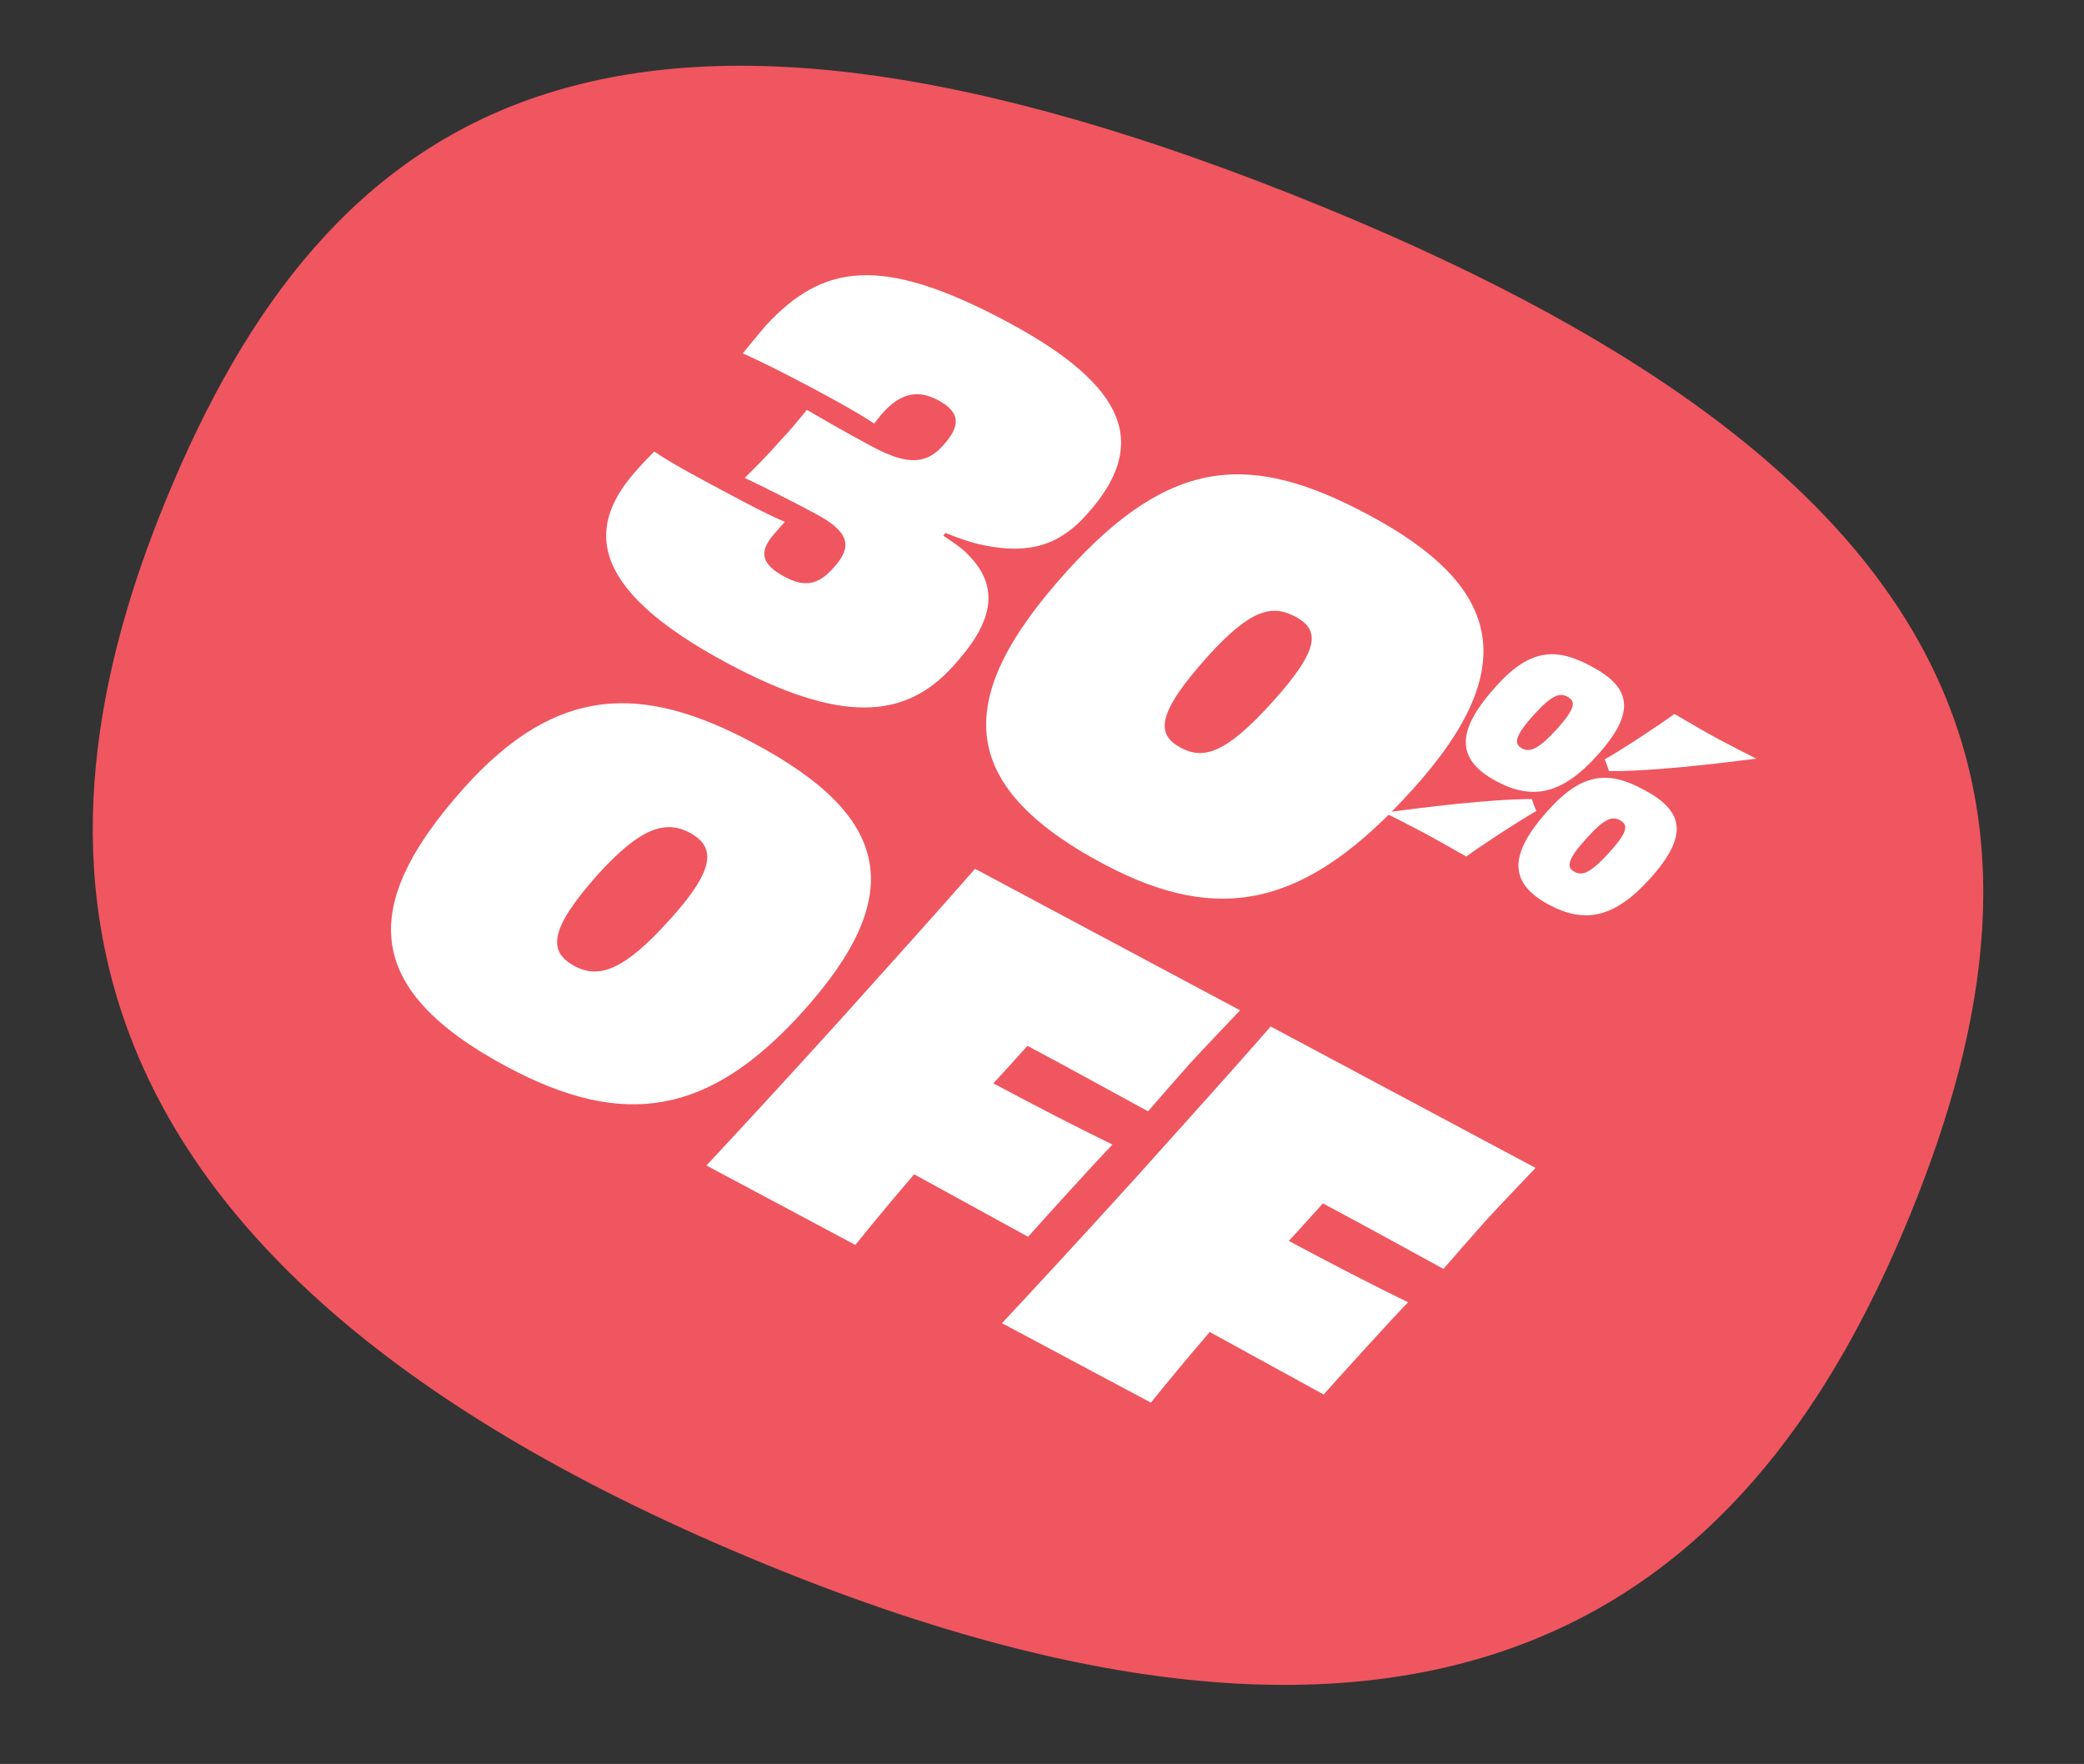
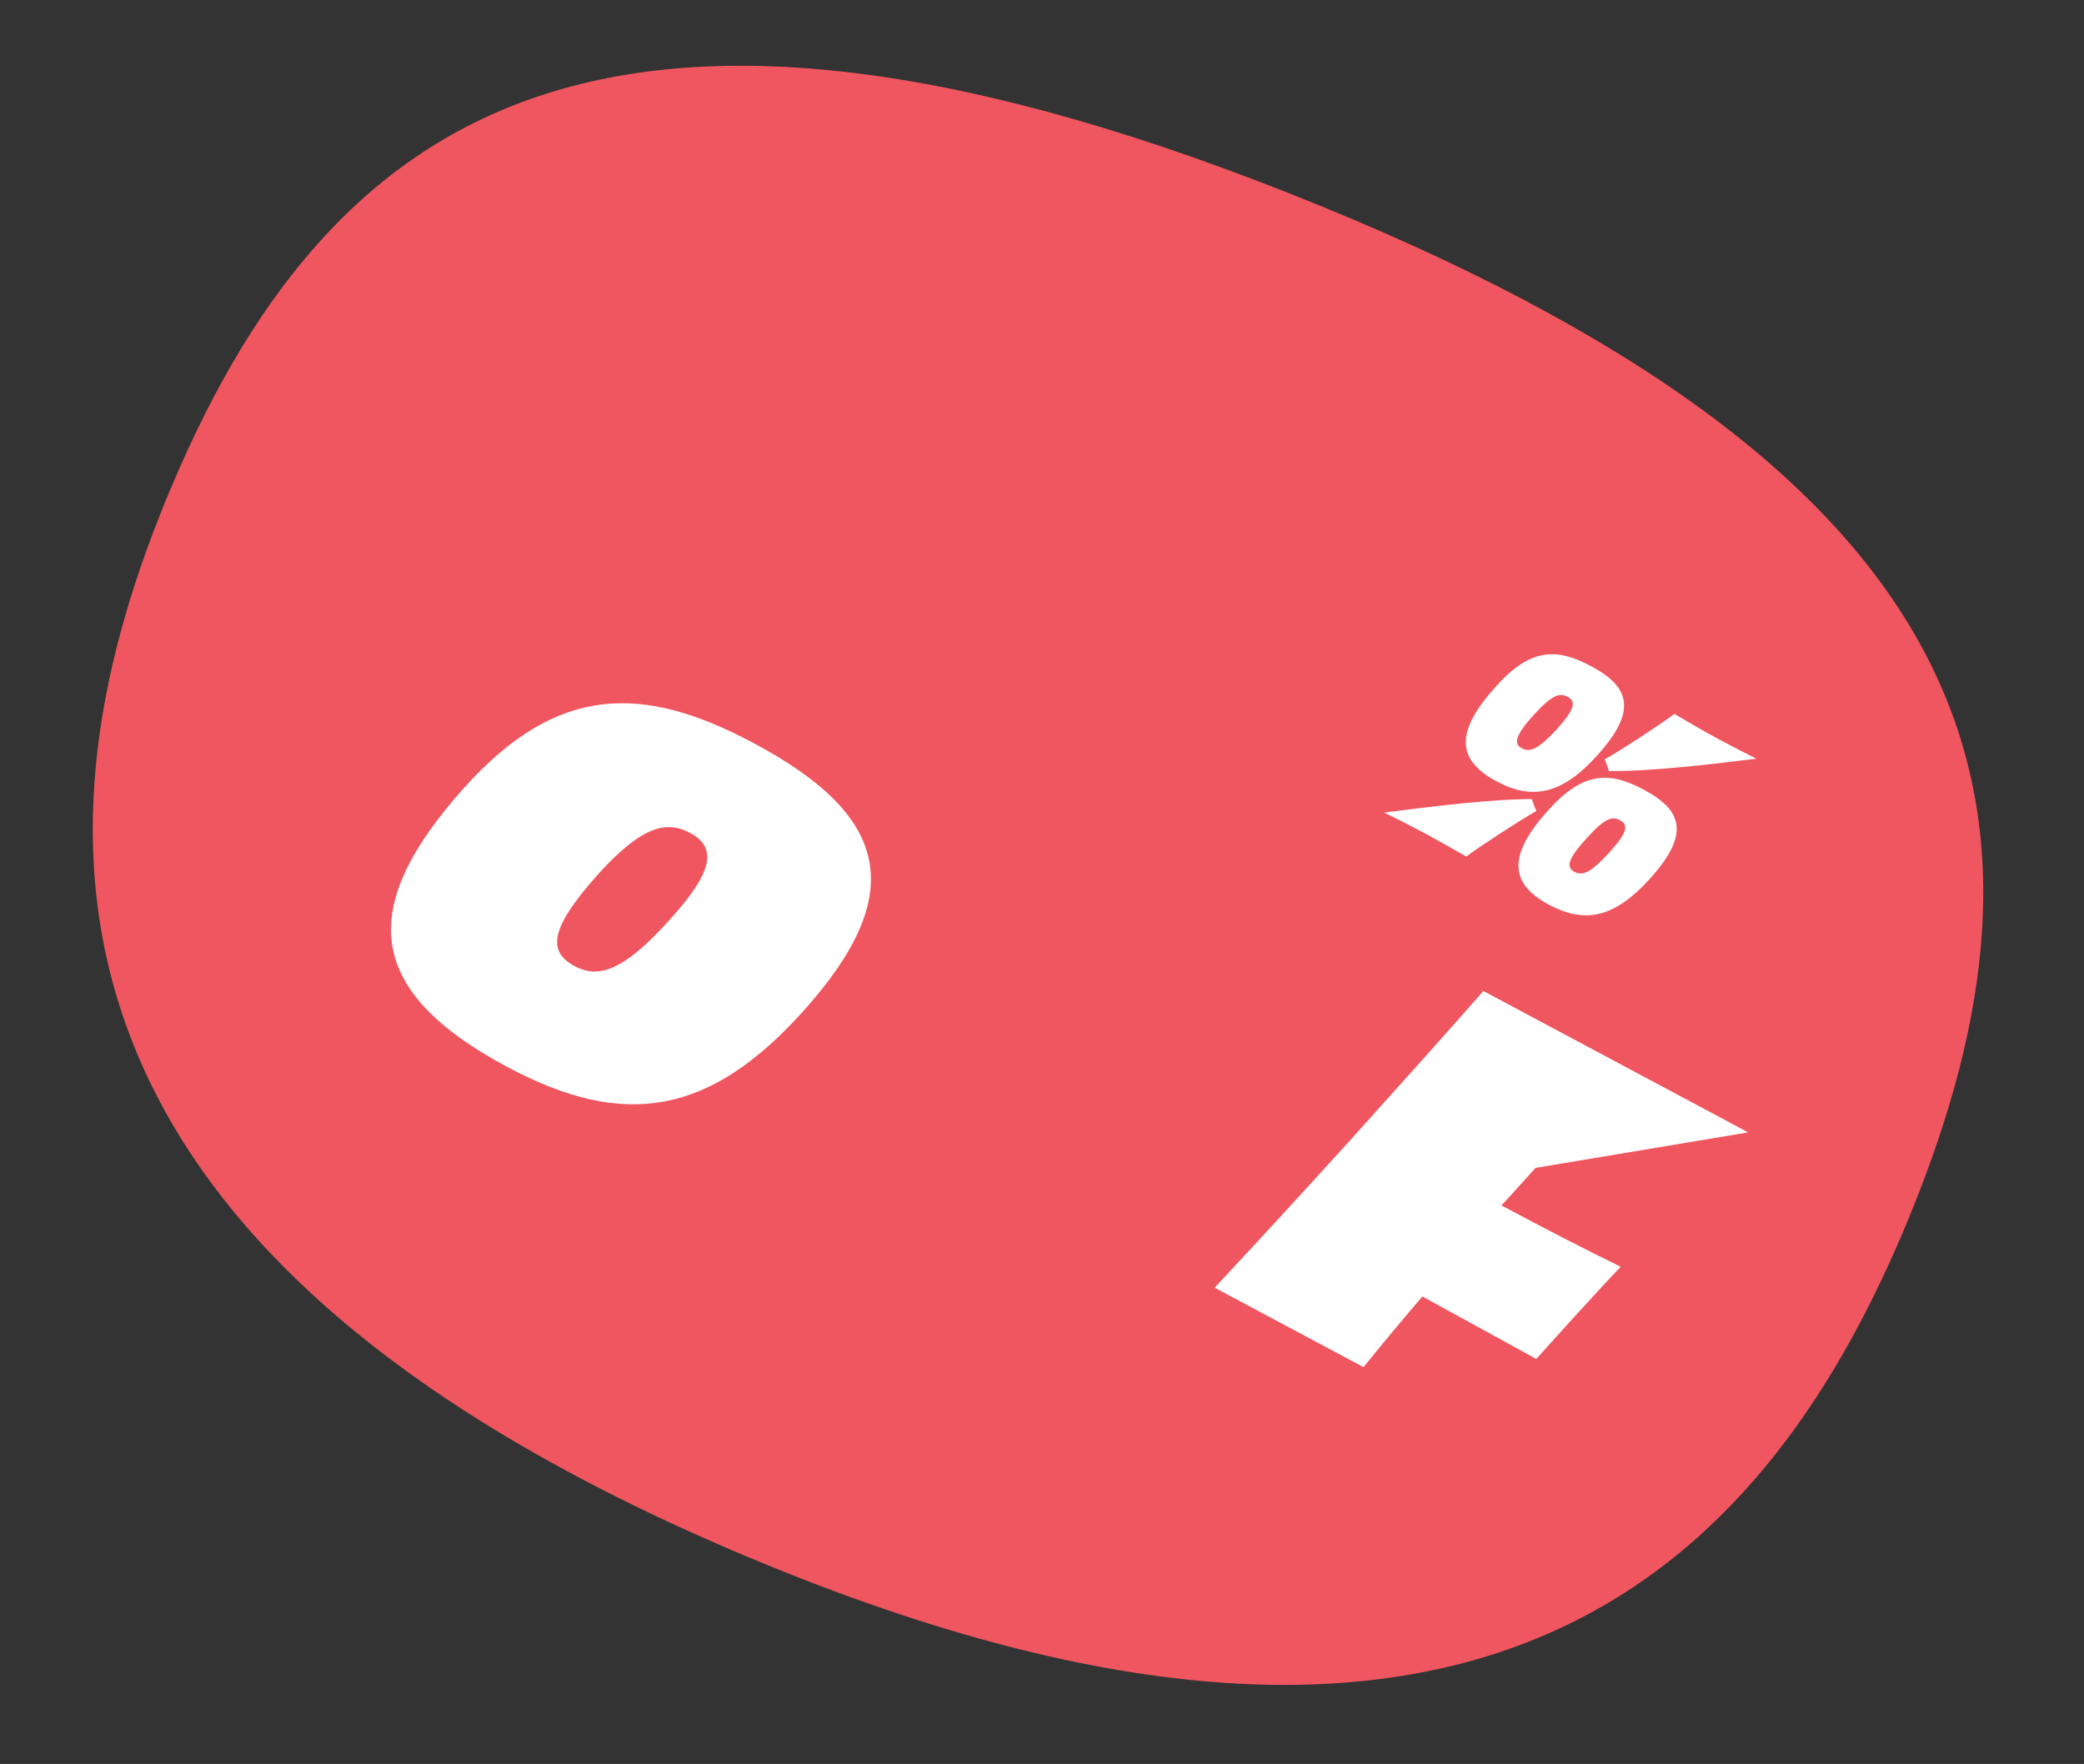
<svg xmlns="http://www.w3.org/2000/svg" viewBox="0 0 166.12 140.6" id="Artwork">
  <rect x="0" y="0" width="166.12" height="140.6" fill="#333333" stroke="none" />
  <defs>
    <style>
      .cls-1 {
        fill: #fff;
      }

      .cls-2 {
        fill: #f0565f;
      }
    </style>
  </defs>
  <path d="M105.43,16.48C48.81-6.69,26.13,8.33,13.18,39.97,2.28,66.61,1.18,100.19,61.13,124.73c58.28,23.85,80.2-1.21,91.11-27.85,12.95-31.64,7.31-58.25-46.81-80.4h0Z" class="cls-2" />
  <g>
    <g>
-       <path d="M75.19,42.7c.78.52,1.49.99,1.97,1.5,2.69,2.7,1.88,5.54-1.15,8.86-3.87,4.33-9.01,4.61-17.96-.16-11.53-6.15-11.24-11.14-7.17-15.57.39-.45.82-.87,1.27-1.34,1.33.91,3.29,1.96,5.41,3.09,1.96,1.05,3.73,1.99,5.01,2.52-.31.29-.51.58-.74.82-1.23,1.36-1.4,2.43.72,3.56,1.65.88,2.71.59,3.84-.67,1.64-1.75,1.31-2.93-1.4-4.37-2.04-1.09-3.79-1.97-5.63-2.85.84-.81,1.84-1.84,2.72-2.83.92-.97,1.66-1.89,2.24-2.59,1.04.6,2.72,1.6,5.27,2.96,2.94,1.57,4.36,1.27,5.63-.17,1.37-1.54,1.34-2.61-.46-3.57-1.69-.9-3.03-.46-4.34.96-.25.27-.45.56-.74.91-1.15-.77-2.86-1.73-4.82-2.77-2.04-1.09-4.14-2.16-5.65-2.82.64-.82,1.27-1.54,1.85-2.24,4.51-4.85,9.12-5.67,19.17-.31,9.77,5.21,11.35,9.89,6.41,15.37-2.15,2.43-4.54,3.22-8.22,2.47-.91-.18-1.93-.53-3.06-.98l-.17.21Z" class="cls-1" />
-       <path d="M87.95,68.86c-12-6.41-11.84-13.42-2.94-23.29,8.38-9.29,14.79-9.49,24.05-4.55,10.47,5.59,12.47,12.05,3.52,21.93-8.4,9.33-15.33,10.87-24.62,5.91ZM96.26,52.33c-4.1,4.57-4.12,6.22-2.12,7.28,1.8.96,3.59.45,7.3-3.67,3.81-4.22,3.77-5.75,1.81-6.79-1.84-.98-3.54-.63-6.99,3.18Z" class="cls-1" />
      <path d="M122.11,63.7c.1.32.22.65.36.94-1.48.85-4.32,2.7-5.59,3.63-1.11-.64-2.09-1.17-3.23-1.81-1.15-.61-2.54-1.33-3.32-1.69,3.24-.42,8.32-1.07,11.79-1.08ZM119.31,62.29c-3.31-1.77-3.25-4.05-.07-7.57,2.75-3.08,4.85-3.09,7.59-1.62,3.06,1.63,3.74,3.53.47,7.13-2.75,3.05-5.12,3.59-7.98,2.06ZM124.94,55.53c-.61-.32-1.21-.16-2.68,1.45-1.52,1.69-1.61,2.31-.94,2.67.63.34,1.3.08,2.78-1.53,1.52-1.69,1.51-2.23.84-2.59ZM123.5,72.13c-3.29-1.75-3.25-4.05-.07-7.57,2.77-3.07,4.87-3.08,7.59-1.62,3.08,1.64,3.74,3.53.47,7.13-2.76,3.05-5.12,3.59-7.98,2.06ZM129.12,65.37c-.61-.32-1.21-.16-2.66,1.46-1.54,1.68-1.61,2.31-.96,2.66.65.35,1.3.08,2.79-1.55,1.51-1.67,1.5-2.21.83-2.57ZM133.48,56.91c1.19.69,2.35,1.39,3.61,2.06,1.05.56,2.19,1.14,2.91,1.5-3.46.44-8.51,1.03-11.75.99-.09-.29-.2-.64-.34-.93,1.42-.8,4.24-2.66,5.56-3.62Z" class="cls-1" />
    </g>
    <g>
      <path d="M40.45,85.05c-11.58-6.18-11.84-12.87-3.47-22.24,7.38-8.22,14.18-8.34,23.09-3.58,10.85,5.79,12.4,12,3.92,21.41-7.46,8.27-14.26,9.37-23.54,4.41ZM53.31,73.39c3.59-3.93,3.86-5.84,1.68-7.01-1.93-1.03-3.92-.45-7.34,3.33-3.84,4.31-4.02,6.13-1.84,7.3,1.93,1.03,3.94.33,7.5-3.62Z" class="cls-1" />
-       <path d="M98.85,80.53c-1.06,1.12-2.66,2.79-3.99,4.23-1.18,1.33-2.49,2.83-3.35,3.82-3.37-1.84-6.73-3.69-9.61-5.22l-2.05,2.27-.67.72c3.31,1.77,6.57,3.46,9.5,4.88-1.69,1.76-5,5.42-6.73,7.35-2.75-1.51-5.86-3.22-9.08-4.98-1.6,1.86-3.16,3.74-4.69,5.63l-11.87-6.33c3.06-3.28,6.27-6.76,10.81-11.77,4.51-5.03,7.68-8.53,10.6-11.88l21.11,11.27Z" class="cls-1" />
-       <path d="M122.4,93.09c-1.06,1.12-2.66,2.79-3.99,4.23-1.18,1.33-2.49,2.83-3.35,3.82-3.37-1.84-6.73-3.69-9.61-5.22l-2.05,2.27-.67.72c3.31,1.77,6.57,3.46,9.51,4.89-1.69,1.76-5,5.42-6.73,7.35-2.75-1.51-5.86-3.22-9.08-4.98-1.6,1.86-3.16,3.74-4.69,5.63l-11.87-6.33c3.06-3.28,6.27-6.75,10.82-11.77,4.51-5.03,7.68-8.53,10.6-11.88l21.11,11.27Z" class="cls-1" />
+       <path d="M122.4,93.09l-2.05,2.27-.67.72c3.31,1.77,6.57,3.46,9.51,4.89-1.69,1.76-5,5.42-6.73,7.35-2.75-1.51-5.86-3.22-9.08-4.98-1.6,1.86-3.16,3.74-4.69,5.63l-11.87-6.33c3.06-3.28,6.27-6.75,10.82-11.77,4.51-5.03,7.68-8.53,10.6-11.88l21.11,11.27Z" class="cls-1" />
    </g>
  </g>
</svg>